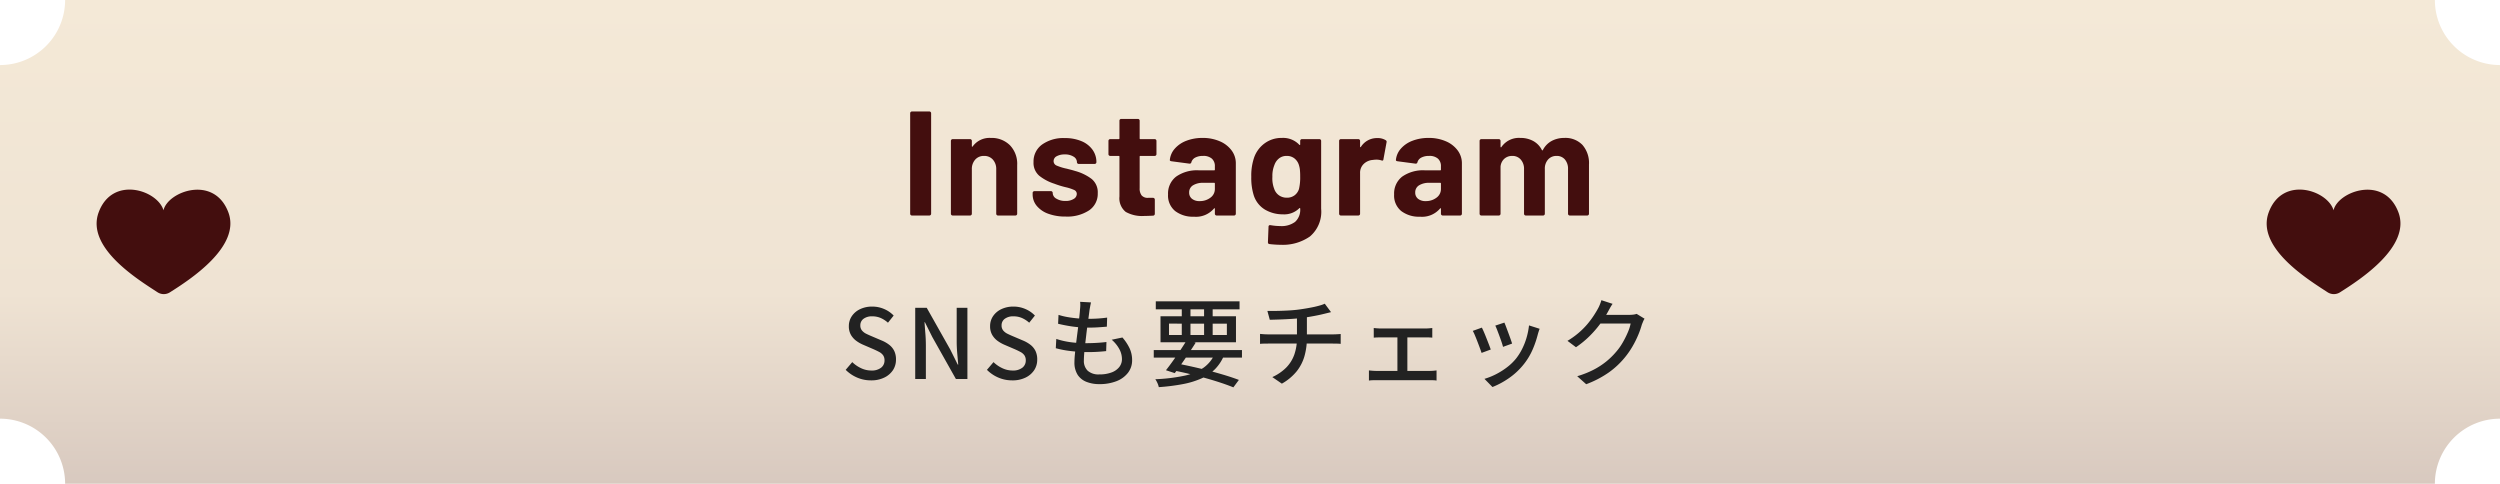
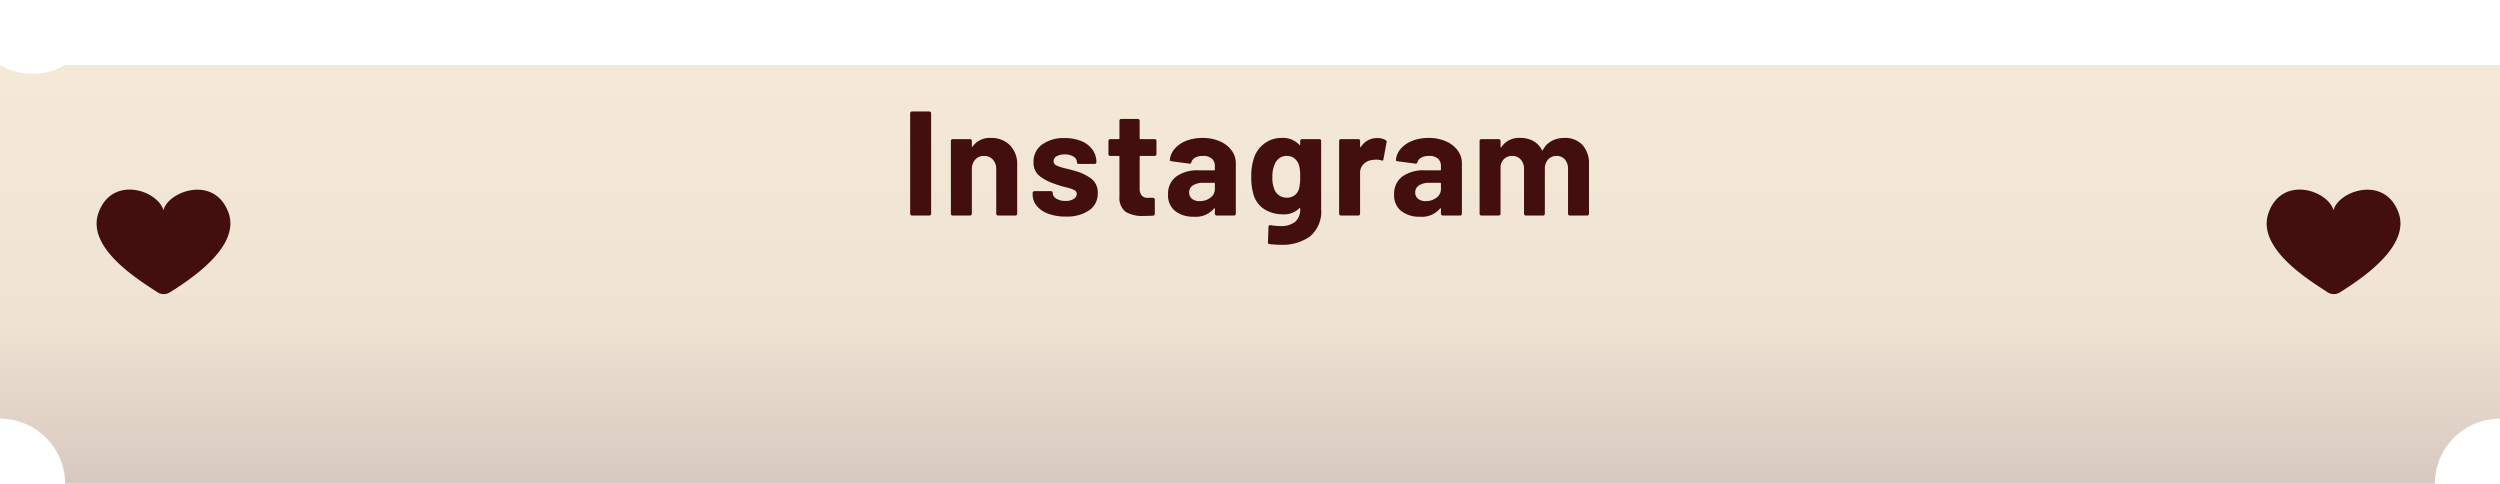
<svg xmlns="http://www.w3.org/2000/svg" width="336.396" height="65.09" viewBox="0 0 336.396 65.09">
  <defs>
    <linearGradient id="a" x1="0.5" x2="0.5" y2="1" gradientUnits="objectBoundingBox">
      <stop offset="0" stop-color="#f4e9d7" />
      <stop offset="0.606" stop-color="#efe3d3" />
      <stop offset="1" stop-color="#d8c9bf" />
    </linearGradient>
    <clipPath id="b">
      <rect width="18" height="14.064" fill="#430e0e" />
    </clipPath>
  </defs>
  <g transform="translate(-20 -1865.688)">
-     <path d="M336.4,41.247V8.753A8.758,8.758,0,0,1,327.633,0H8.763A8.758,8.758,0,0,1,0,8.753V56.337A8.758,8.758,0,0,1,8.763,65.09h318.87a8.758,8.758,0,0,1,8.763-8.753" transform="translate(20 1865.688)" fill="url(#a)" />
+     <path d="M336.4,41.247V8.753H8.763A8.758,8.758,0,0,1,0,8.753V56.337A8.758,8.758,0,0,1,8.763,65.09h318.87a8.758,8.758,0,0,1,8.763-8.753" transform="translate(20 1865.688)" fill="url(#a)" />
    <g transform="translate(33 1891.199)">
      <g clip-path="url(#b)">
        <path d="M17.722,3.048C15.8-2.027,9.576.25,9,2.784,8.208.083,2.133-1.932.279,3.052c-1.77,4.759,5.377,9.1,7.905,10.755a1.545,1.545,0,0,0,1.688.012c2.575-1.633,9.607-6.123,7.85-10.771" transform="translate(0 0)" fill="#430e0e" />
      </g>
    </g>
    <g transform="translate(325 1891.199)">
      <g clip-path="url(#b)">
        <path d="M17.722,3.048C15.8-2.027,9.576.25,9,2.784,8.208.083,2.133-1.932.279,3.052c-1.77,4.759,5.377,9.1,7.905,10.755a1.545,1.545,0,0,0,1.688.012c2.575-1.633,9.607-6.123,7.85-10.771" transform="translate(0 0)" fill="#430e0e" />
      </g>
    </g>
-     <path d="M-50.8.182a4.676,4.676,0,0,1-1.866-.377,4.882,4.882,0,0,1-1.541-1.04l.884-1.04a4.28,4.28,0,0,0,1.189.819,3.215,3.215,0,0,0,1.371.312,2.037,2.037,0,0,0,1.319-.377,1.2,1.2,0,0,0,.462-.975,1.173,1.173,0,0,0-.195-.708,1.55,1.55,0,0,0-.54-.448q-.345-.182-.786-.377L-51.831-4.6a4.718,4.718,0,0,1-.917-.513,2.643,2.643,0,0,1-.741-.806,2.273,2.273,0,0,1-.292-1.189,2.364,2.364,0,0,1,.4-1.352,2.755,2.755,0,0,1,1.118-.943,3.7,3.7,0,0,1,1.625-.344,4,4,0,0,1,1.6.325,3.872,3.872,0,0,1,1.287.884l-.767.962a3.751,3.751,0,0,0-.968-.631,2.811,2.811,0,0,0-1.151-.227,1.868,1.868,0,0,0-1.17.332,1.067,1.067,0,0,0-.429.891,1.033,1.033,0,0,0,.221.683,1.725,1.725,0,0,0,.578.442q.357.176.735.332l1.313.559a4.4,4.4,0,0,1,1.014.572,2.4,2.4,0,0,1,.689.819,2.6,2.6,0,0,1,.247,1.2,2.542,2.542,0,0,1-.4,1.4A2.886,2.886,0,0,1-49-.2,3.944,3.944,0,0,1-50.8.182ZM-44.85,0V-9.581H-43.3l3.172,5.629,1,2.015h.065q-.065-.728-.137-1.56t-.071-1.612V-9.581h1.443V0h-1.547l-3.172-5.642-1-2H-43.6q.052.741.117,1.547t.065,1.6V0ZM-31.8.182a4.676,4.676,0,0,1-1.866-.377A4.882,4.882,0,0,1-35.2-1.235l.884-1.04a4.28,4.28,0,0,0,1.189.819,3.215,3.215,0,0,0,1.372.312,2.037,2.037,0,0,0,1.319-.377,1.2,1.2,0,0,0,.462-.975,1.173,1.173,0,0,0-.195-.708,1.55,1.55,0,0,0-.54-.448q-.344-.182-.786-.377L-32.825-4.6a4.718,4.718,0,0,1-.917-.513,2.643,2.643,0,0,1-.741-.806,2.273,2.273,0,0,1-.292-1.189,2.364,2.364,0,0,1,.4-1.352,2.755,2.755,0,0,1,1.118-.943,3.7,3.7,0,0,1,1.625-.344,4,4,0,0,1,1.6.325,3.872,3.872,0,0,1,1.287.884l-.767.962a3.751,3.751,0,0,0-.969-.631,2.811,2.811,0,0,0-1.15-.227,1.868,1.868,0,0,0-1.17.332,1.067,1.067,0,0,0-.429.891,1.033,1.033,0,0,0,.221.683,1.725,1.725,0,0,0,.578.442q.357.176.734.332l1.313.559a4.4,4.4,0,0,1,1.014.572,2.4,2.4,0,0,1,.689.819,2.6,2.6,0,0,1,.247,1.2,2.541,2.541,0,0,1-.4,1.4A2.886,2.886,0,0,1-29.991-.2,3.944,3.944,0,0,1-31.8.182ZM-21.2-10.309q-.065.3-.111.546t-.084.481q-.039.325-.111.851t-.163,1.176q-.091.65-.169,1.339T-22-4.569q-.078.656-.117,1.2t-.039.877a1.822,1.822,0,0,0,.514,1.378,2.184,2.184,0,0,0,1.566.494,4.586,4.586,0,0,0,1.632-.26,2.341,2.341,0,0,0,1.047-.728,1.709,1.709,0,0,0,.364-1.079,2.854,2.854,0,0,0-.344-1.326,4.506,4.506,0,0,0-1.034-1.274l1.443-.3A6.419,6.419,0,0,1-15.99-4.1a3.77,3.77,0,0,1,.325,1.567,2.718,2.718,0,0,1-.553,1.69A3.573,3.573,0,0,1-17.758.286a6.177,6.177,0,0,1-2.34.4,4.588,4.588,0,0,1-1.7-.3A2.507,2.507,0,0,1-22.99-.559a3.06,3.06,0,0,1-.436-1.729q0-.4.065-1.079t.163-1.482q.1-.806.208-1.645T-22.8-8.08q.085-.748.124-1.281.039-.39.039-.611a3.152,3.152,0,0,0-.026-.416Zm-4.368,1.677a8.9,8.9,0,0,0,1.235.3q.676.117,1.378.175t1.313.059q.754,0,1.417-.045t1.2-.123l-.039,1.222q-.611.052-1.209.091t-1.4.039q-.6,0-1.293-.065t-1.385-.189q-.689-.123-1.274-.266Zm-.3,3.237a10.163,10.163,0,0,0,1.365.351,11.956,11.956,0,0,0,1.4.175q.7.046,1.319.046t1.319-.039q.682-.039,1.346-.117l-.039,1.222q-.6.065-1.2.1t-1.235.033a19.514,19.514,0,0,1-2.314-.136,13.552,13.552,0,0,1-2.028-.384ZM-12.753-3.9H-.884v1.014H-12.753Zm.273-6.552H-1.209v1.079H-12.48Zm4.16,5.239,1.209.325q-.429.676-.929,1.424t-.988,1.443q-.487.7-.9,1.228l-1.183-.39Q-10.7-1.7-10.2-2.4T-9.2-3.835Q-8.71-4.576-8.32-5.213Zm3.835,1.69,1.2.312A5.764,5.764,0,0,1-4.5-1.339,6.025,6.025,0,0,1-6.324-.084a11.287,11.287,0,0,1-2.5.767,27.161,27.161,0,0,1-3.25.41,2.575,2.575,0,0,0-.189-.559,3.368,3.368,0,0,0-.28-.507A23.057,23.057,0,0,0-8.671-.436a7.1,7.1,0,0,0,2.639-1.1A4.55,4.55,0,0,0-4.485-3.523ZM-10.322-1.2l.624-.9q1.56.3,3.113.669t2.925.773q1.372.4,2.36.78l-.741,1Q-3,.728-4.322.312T-7.176-.494Q-8.71-.884-10.322-1.2Zm1.339-8.853h1.17v4.511h-1.17Zm3,0h1.157v4.511H-5.98Zm-4.719,2.6v1.534h7.787V-7.449Zm-1.144-.988H-1.69v3.5H-11.843ZM2.535-9.165q.507.013,1.267,0t1.6-.059q.839-.046,1.541-.149.455-.065.943-.149T8.821-9.7q.448-.1.819-.208a4.411,4.411,0,0,0,.618-.227L11.1-9l-.474.117-.371.091q-.39.1-.871.2T8.372-8.4q-.533.091-1.04.169-.728.091-1.547.143t-1.579.078q-.761.026-1.346.039ZM3.2-.26A6.339,6.339,0,0,0,5.051-1.521a4.747,4.747,0,0,0,1.1-1.742,6.671,6.671,0,0,0,.364-2.288V-8.372l1.339-.169v2.977a8.987,8.987,0,0,1-.325,2.477,5.864,5.864,0,0,1-1.06,2.06A7,7,0,0,1,4.485.624ZM1.547-6.071q.234.026.546.046t.624.019H11.31q.143,0,.345-.007t.4-.019q.2-.013.345-.026v1.326q-.234-.026-.52-.032t-.546-.007H2.73q-.3,0-.617.007t-.566.032Zm15.3-.793q.208.026.487.045t.462.02h5.98q.234,0,.487-.02t.462-.045v1.3q-.221-.026-.475-.032T23.777-5.6H17.8q-.169,0-.455.006t-.494.032ZM20.033-.39V-6.136h1.339V-.39ZM16.2-1.157q.234.026.5.046t.487.02h7.189q.26,0,.494-.02t.429-.046V.208a2.8,2.8,0,0,0-.474-.045q-.28-.006-.449-.007H17.186q-.221,0-.481.007A3.868,3.868,0,0,0,16.2.208ZM34.424-7.592q.091.195.234.578l.306.819q.163.435.3.826t.2.6l-1.222.442a6.265,6.265,0,0,0-.182-.617q-.13-.384-.286-.806t-.306-.812q-.149-.39-.266-.624Zm4.745.832q-.091.247-.149.429t-.1.338a13.031,13.031,0,0,1-.7,2.041A8.71,8.71,0,0,1,37.1-2.067a9.309,9.309,0,0,1-2.034,1.93,10.908,10.908,0,0,1-2.243,1.215l-1.079-1.1a8.779,8.779,0,0,0,1.508-.6,9.6,9.6,0,0,0,1.5-.936A7.083,7.083,0,0,0,36.01-2.769a7.514,7.514,0,0,0,.806-1.28,8.809,8.809,0,0,0,.6-1.534,9.8,9.8,0,0,0,.325-1.631Zm-7.774-.156q.117.221.28.6t.338.826q.176.442.331.845t.247.676l-1.235.455q-.078-.247-.234-.669t-.332-.878q-.175-.455-.338-.839a4.926,4.926,0,0,0-.279-.578Zm21.892-1.2a2.172,2.172,0,0,0-.195.377q-.091.221-.169.416a11.529,11.529,0,0,1-.481,1.378A13.048,13.048,0,0,1,51.675-4.4a11.321,11.321,0,0,1-1.04,1.5A11.123,11.123,0,0,1,48.5-.9,13.541,13.541,0,0,1,45.435.7L44.226-.377a12.5,12.5,0,0,0,2.216-.878,10.061,10.061,0,0,0,1.69-1.1,9.854,9.854,0,0,0,1.306-1.274,7.736,7.736,0,0,0,.89-1.242,12.6,12.6,0,0,0,.689-1.365,6.047,6.047,0,0,0,.4-1.228H46.787l.494-1.17h3.965a4.294,4.294,0,0,0,.533-.032,2.1,2.1,0,0,0,.442-.1Zm-4.3-2q-.2.286-.383.624t-.292.533a13.459,13.459,0,0,1-1.021,1.573,14.358,14.358,0,0,1-1.424,1.632,12.45,12.45,0,0,1-1.807,1.476l-1.144-.858a10.838,10.838,0,0,0,1.508-1.079,10.288,10.288,0,0,0,1.151-1.151,11.871,11.871,0,0,0,.838-1.111q.351-.533.585-.962a4.264,4.264,0,0,0,.26-.54,5.3,5.3,0,0,0,.221-.63Z" transform="translate(188.001 1916.688)" fill="#222" />
    <path d="M-45.29,0a.231.231,0,0,1-.17-.07.231.231,0,0,1-.07-.17V-13.76a.231.231,0,0,1,.07-.17.231.231,0,0,1,.17-.07h2.34a.231.231,0,0,1,.17.07.231.231,0,0,1,.07.17V-.24a.231.231,0,0,1-.07.17.231.231,0,0,1-.17.07Zm10.6-10.44a3.488,3.488,0,0,1,2.58.98,3.594,3.594,0,0,1,.98,2.66V-.24a.231.231,0,0,1-.07.17.231.231,0,0,1-.17.07h-2.34a.231.231,0,0,1-.17-.07.231.231,0,0,1-.07-.17V-6.22a1.869,1.869,0,0,0-.45-1.3,1.524,1.524,0,0,0-1.19-.5,1.524,1.524,0,0,0-1.19.5,1.869,1.869,0,0,0-.45,1.3V-.24a.231.231,0,0,1-.07.17.231.231,0,0,1-.17.07h-2.34a.231.231,0,0,1-.17-.07.231.231,0,0,1-.07-.17v-9.8a.231.231,0,0,1,.07-.17.231.231,0,0,1,.17-.07h2.34a.231.231,0,0,1,.17.07.231.231,0,0,1,.07.17v.7a.081.081,0,0,0,.04.08.04.04,0,0,0,.06-.02A2.793,2.793,0,0,1-34.69-10.44ZM-24.61.14a6.573,6.573,0,0,1-2.34-.38A3.567,3.567,0,0,1-28.5-1.3a2.384,2.384,0,0,1-.55-1.54v-.2a.231.231,0,0,1,.07-.17.231.231,0,0,1,.17-.07h2.22a.231.231,0,0,1,.17.07.231.231,0,0,1,.07.17v.02a.888.888,0,0,0,.49.75,2.26,2.26,0,0,0,1.23.31,2.006,2.006,0,0,0,1.1-.27.786.786,0,0,0,.42-.67.577.577,0,0,0-.36-.54,6.114,6.114,0,0,0-1.18-.38,11.879,11.879,0,0,1-1.48-.46,6.355,6.355,0,0,1-2.04-1.08,2.271,2.271,0,0,1-.76-1.84,2.793,2.793,0,0,1,1.15-2.35,4.929,4.929,0,0,1,3.05-.87,5.668,5.668,0,0,1,2.24.41A3.442,3.442,0,0,1-21-8.86a2.814,2.814,0,0,1,.53,1.68.231.231,0,0,1-.07.17.231.231,0,0,1-.17.07h-2.14a.231.231,0,0,1-.17-.07.231.231,0,0,1-.07-.17.874.874,0,0,0-.45-.74,2.112,2.112,0,0,0-1.19-.3,2.159,2.159,0,0,0-1.08.24.734.734,0,0,0-.42.66.64.64,0,0,0,.41.6,7,7,0,0,0,1.37.42q.22.06.5.13t.6.17a6.5,6.5,0,0,1,2.24,1.08A2.32,2.32,0,0,1-20.29-3,2.674,2.674,0,0,1-21.46-.69,5.346,5.346,0,0,1-24.61.14Zm12.22-8.4a.231.231,0,0,1-.07.17.231.231,0,0,1-.17.07h-1.92a.088.088,0,0,0-.1.1v4.24a1.5,1.5,0,0,0,.27.98,1.078,1.078,0,0,0,.87.32h.66a.231.231,0,0,1,.17.07.231.231,0,0,1,.07.17v1.9a.247.247,0,0,1-.24.26q-.84.04-1.2.04a4.5,4.5,0,0,1-2.48-.55,2.359,2.359,0,0,1-.84-2.07V-7.92a.088.088,0,0,0-.1-.1h-1.14a.231.231,0,0,1-.17-.07.231.231,0,0,1-.07-.17v-1.78a.231.231,0,0,1,.07-.17.231.231,0,0,1,.17-.07h1.14a.088.088,0,0,0,.1-.1v-2.38a.231.231,0,0,1,.07-.17.231.231,0,0,1,.17-.07h2.24a.231.231,0,0,1,.17.07.231.231,0,0,1,.07.17v2.38a.088.088,0,0,0,.1.1h1.92a.231.231,0,0,1,.17.07.231.231,0,0,1,.07.17Zm6.2-2.18a5.693,5.693,0,0,1,2.32.45A3.829,3.829,0,0,1-2.28-8.76a2.879,2.879,0,0,1,.57,1.74V-.24a.231.231,0,0,1-.07.17A.231.231,0,0,1-1.95,0H-4.29a.231.231,0,0,1-.17-.07.231.231,0,0,1-.07-.17V-.9a.081.081,0,0,0-.04-.08q-.04-.02-.08.04A3.181,3.181,0,0,1-7.35.16,3.941,3.941,0,0,1-9.87-.6a2.685,2.685,0,0,1-.96-2.24A2.867,2.867,0,0,1-9.75-5.23a4.881,4.881,0,0,1,3.08-.85h2.04a.088.088,0,0,0,.1-.1v-.44a1.333,1.333,0,0,0-.4-1.03,1.713,1.713,0,0,0-1.2-.37,2.162,2.162,0,0,0-1.03.22,1.027,1.027,0,0,0-.53.62.229.229,0,0,1-.26.2l-2.42-.32q-.24-.04-.22-.18A2.663,2.663,0,0,1-9.92-9a3.9,3.9,0,0,1,1.56-1.06A5.906,5.906,0,0,1-6.19-10.44Zm-.4,8.5A2.329,2.329,0,0,0-5.13-2.4a1.424,1.424,0,0,0,.6-1.18V-4.3a.088.088,0,0,0-.1-.1H-6.07a2.52,2.52,0,0,0-1.41.34,1.088,1.088,0,0,0-.51.96,1.038,1.038,0,0,0,.38.85A1.565,1.565,0,0,0-6.59-1.94Zm13.54-8.1a.231.231,0,0,1,.07-.17.231.231,0,0,1,.17-.07H9.53a.231.231,0,0,1,.17.07.231.231,0,0,1,.07.17V-.92A4.353,4.353,0,0,1,8.26,2.82,6.361,6.361,0,0,1,4.37,3.94a13.615,13.615,0,0,1-1.56-.1q-.2-.02-.2-.26l.08-2.06q0-.26.28-.22a8.079,8.079,0,0,0,1.32.12A3.055,3.055,0,0,0,6.26.86a2.185,2.185,0,0,0,.69-1.8q0-.06-.04-.07a.083.083,0,0,0-.08.03,2.879,2.879,0,0,1-2.22.82A4.692,4.692,0,0,1,2.22-.79,3.484,3.484,0,0,1,.67-2.82,7.841,7.841,0,0,1,.37-5.2,7.493,7.493,0,0,1,.73-7.74,3.992,3.992,0,0,1,2.15-9.7a3.8,3.8,0,0,1,2.32-.74,3,3,0,0,1,2.36.92.083.083,0,0,0,.08.03q.04-.01.04-.07ZM6.79-3.58a6.638,6.638,0,0,0,.16-1.64,8.761,8.761,0,0,0-.04-.96,3.2,3.2,0,0,0-.14-.64,1.8,1.8,0,0,0-.6-.87,1.631,1.631,0,0,0-1.04-.33,1.6,1.6,0,0,0-1.02.33,1.933,1.933,0,0,0-.62.87A3.886,3.886,0,0,0,3.21-5.2a3.849,3.849,0,0,0,.24,1.6,1.73,1.73,0,0,0,.63.87,1.76,1.76,0,0,0,1.07.33,1.663,1.663,0,0,0,1.06-.33A1.685,1.685,0,0,0,6.79-3.58Zm10.52-6.84a2.031,2.031,0,0,1,1.14.28.248.248,0,0,1,.12.3l-.42,2.28q-.02.24-.28.14a2.216,2.216,0,0,0-.7-.1,3.307,3.307,0,0,0-.44.04,1.965,1.965,0,0,0-1.22.53,1.635,1.635,0,0,0-.5,1.25V-.24a.231.231,0,0,1-.07.17.231.231,0,0,1-.17.07H12.43a.231.231,0,0,1-.17-.07.231.231,0,0,1-.07-.17v-9.8a.231.231,0,0,1,.07-.17.231.231,0,0,1,.17-.07h2.34a.231.231,0,0,1,.17.07.231.231,0,0,1,.07.17v.76a.081.081,0,0,0,.04.08.04.04,0,0,0,.06-.02A2.54,2.54,0,0,1,17.31-10.42Zm6.92-.02a5.693,5.693,0,0,1,2.32.45,3.829,3.829,0,0,1,1.59,1.23,2.879,2.879,0,0,1,.57,1.74V-.24a.231.231,0,0,1-.07.17.231.231,0,0,1-.17.07H26.13a.231.231,0,0,1-.17-.07.231.231,0,0,1-.07-.17V-.9a.081.081,0,0,0-.04-.08q-.04-.02-.08.04a3.181,3.181,0,0,1-2.7,1.1A3.941,3.941,0,0,1,20.55-.6a2.685,2.685,0,0,1-.96-2.24,2.867,2.867,0,0,1,1.08-2.39,4.881,4.881,0,0,1,3.08-.85h2.04a.088.088,0,0,0,.1-.1v-.44a1.333,1.333,0,0,0-.4-1.03,1.713,1.713,0,0,0-1.2-.37,2.162,2.162,0,0,0-1.03.22,1.027,1.027,0,0,0-.53.62.229.229,0,0,1-.26.2L20.05-7.3q-.24-.04-.22-.18A2.663,2.663,0,0,1,20.5-9a3.9,3.9,0,0,1,1.56-1.06A5.906,5.906,0,0,1,24.23-10.44Zm-.4,8.5a2.329,2.329,0,0,0,1.46-.46,1.424,1.424,0,0,0,.6-1.18V-4.3a.088.088,0,0,0-.1-.1H24.35a2.52,2.52,0,0,0-1.41.34,1.088,1.088,0,0,0-.51.96,1.038,1.038,0,0,0,.38.85A1.565,1.565,0,0,0,23.83-1.94Zm18.66-8.5a3.179,3.179,0,0,1,2.44.94,3.715,3.715,0,0,1,.88,2.64V-.24a.231.231,0,0,1-.07.17.231.231,0,0,1-.17.07H43.23a.231.231,0,0,1-.17-.07.231.231,0,0,1-.07-.17v-6a1.905,1.905,0,0,0-.42-1.3,1.414,1.414,0,0,0-1.12-.48,1.475,1.475,0,0,0-1.14.48,1.82,1.82,0,0,0-.44,1.28V-.24a.231.231,0,0,1-.07.17.231.231,0,0,1-.17.07H37.31a.231.231,0,0,1-.17-.07.231.231,0,0,1-.07-.17v-6a1.858,1.858,0,0,0-.44-1.29,1.461,1.461,0,0,0-1.14-.49,1.557,1.557,0,0,0-1.07.38,1.605,1.605,0,0,0-.51,1.06V-.24a.231.231,0,0,1-.07.17.231.231,0,0,1-.17.07H31.33a.231.231,0,0,1-.17-.07.231.231,0,0,1-.07-.17v-9.8a.231.231,0,0,1,.07-.17.231.231,0,0,1,.17-.07h2.34a.231.231,0,0,1,.17.07.231.231,0,0,1,.07.17v.78a.081.081,0,0,0,.04.08q.04.02.08-.04a2.846,2.846,0,0,1,2.54-1.22,3.523,3.523,0,0,1,1.75.42,2.815,2.815,0,0,1,1.15,1.2q.06.12.14,0a2.882,2.882,0,0,1,1.19-1.22A3.534,3.534,0,0,1,42.49-10.44Z" transform="translate(188.001 1894.688)" fill="#430e0e" />
  </g>
</svg>